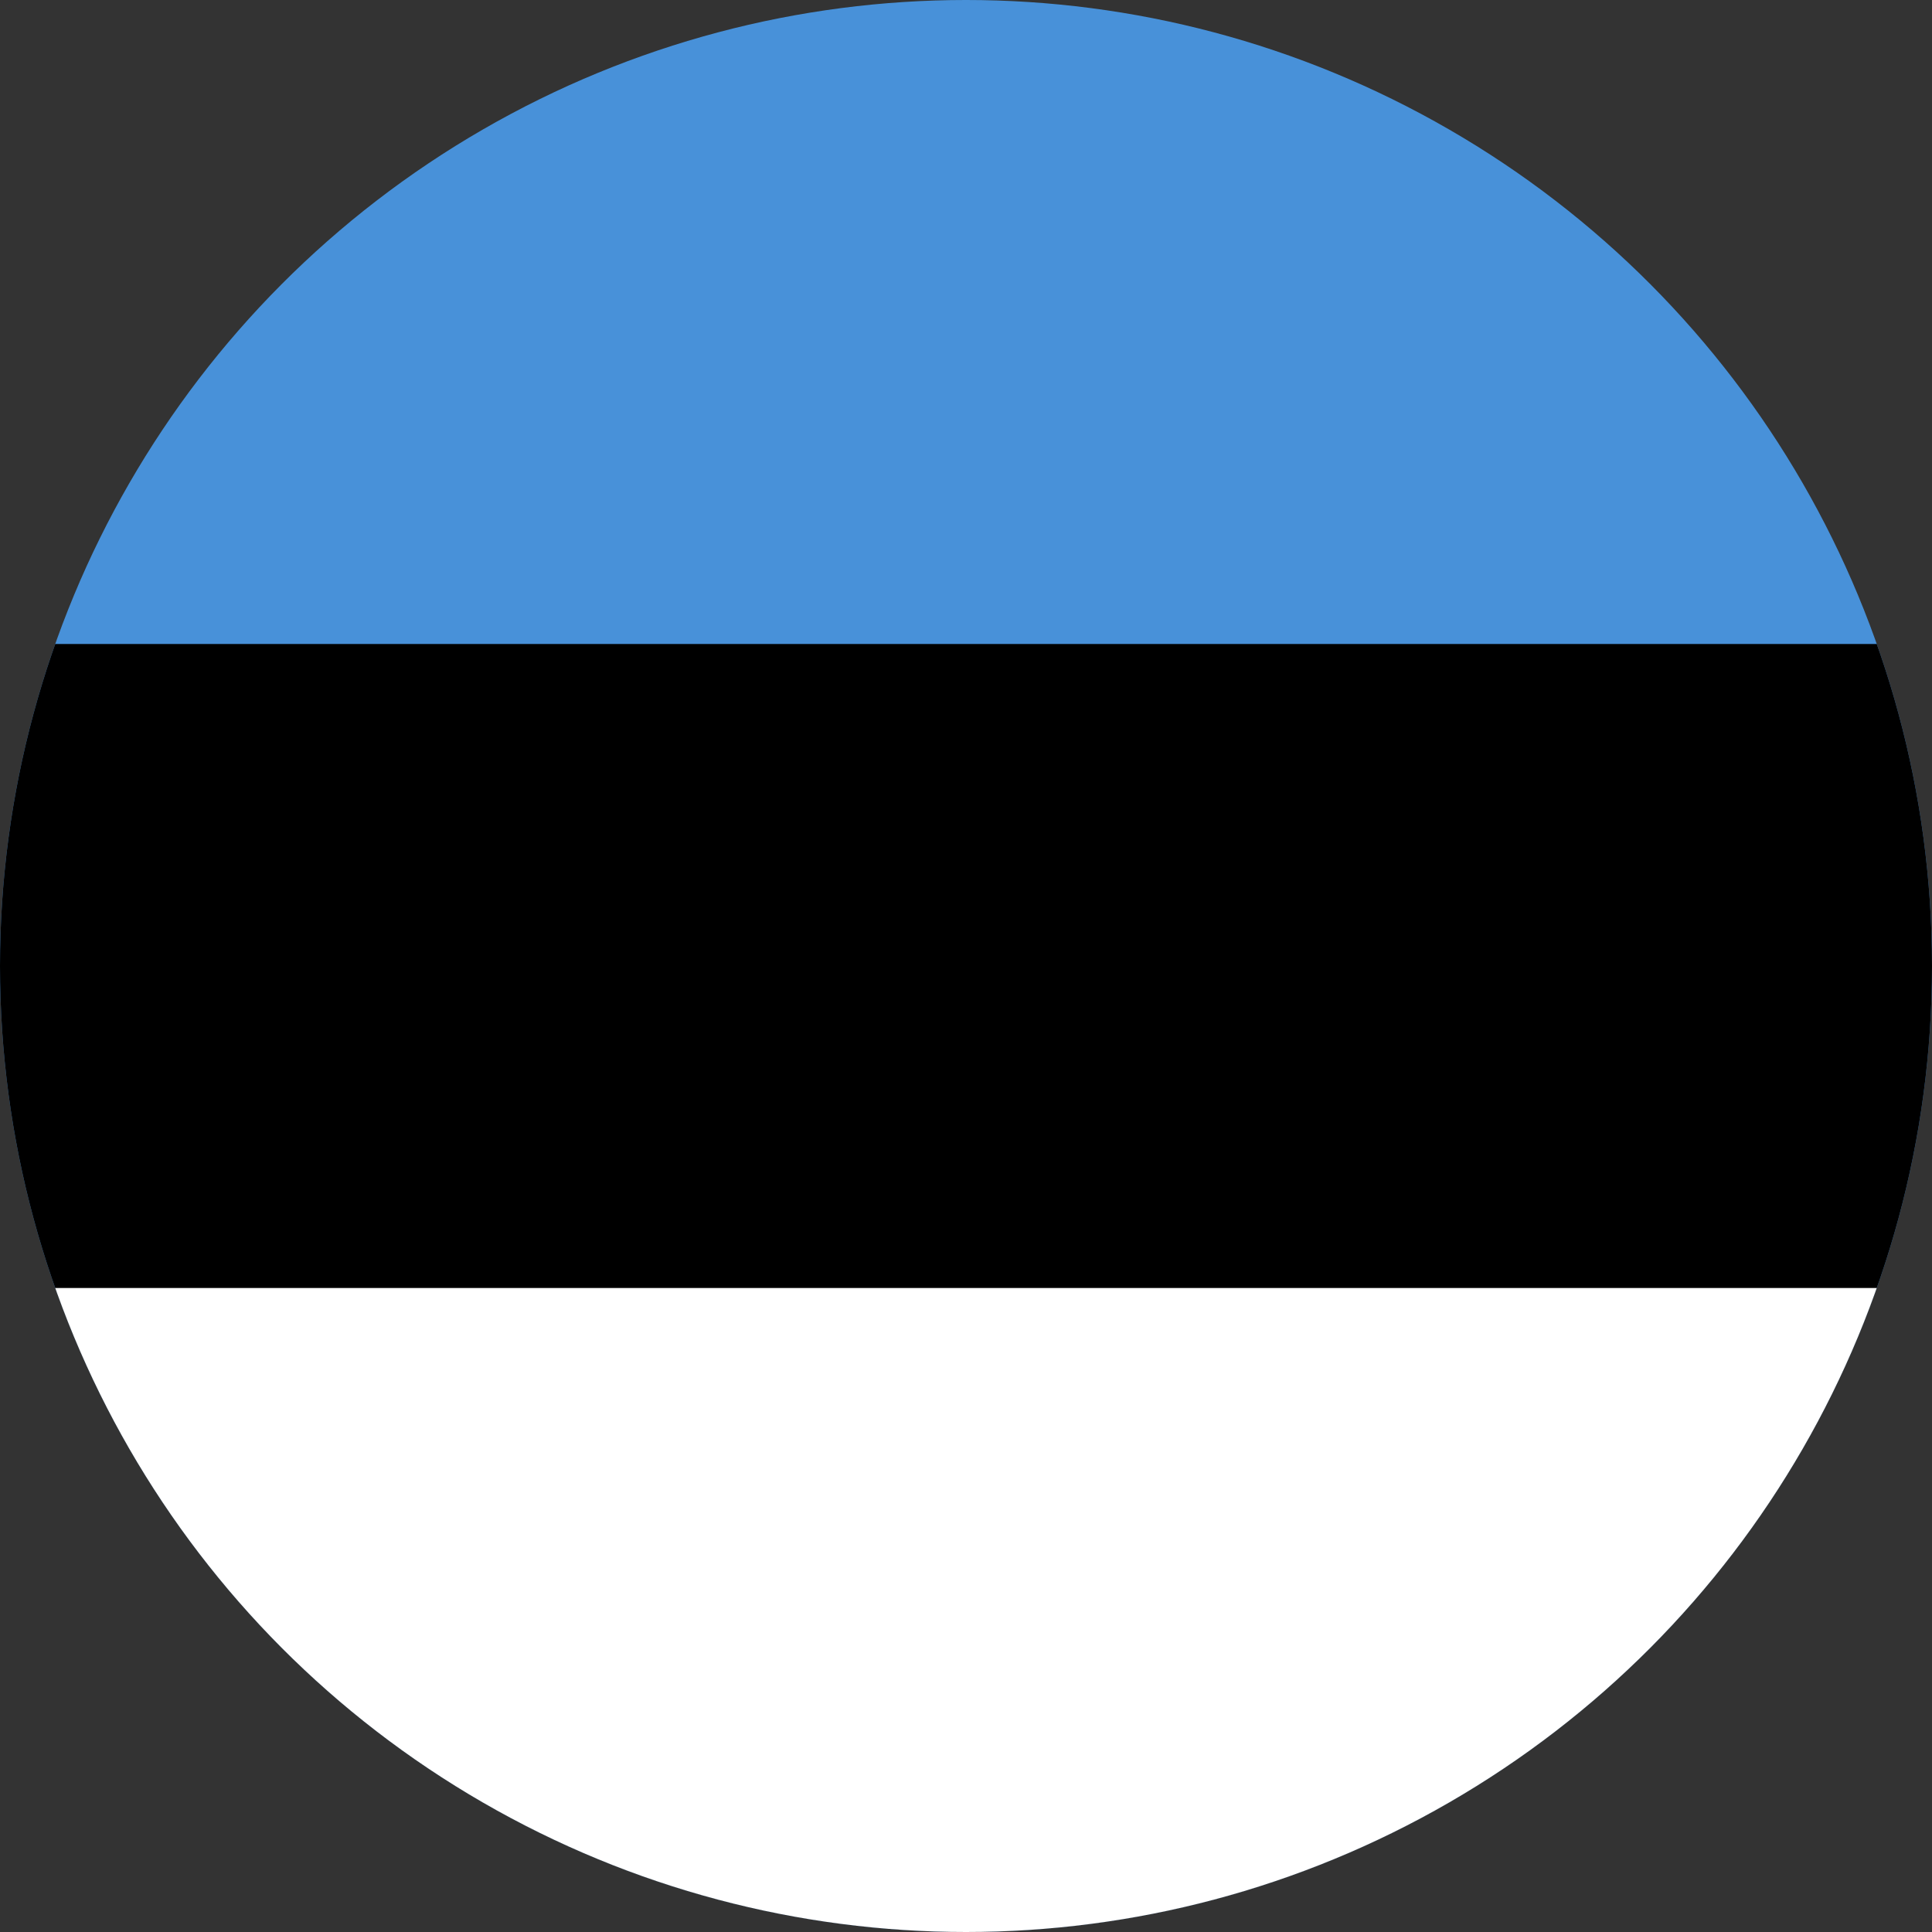
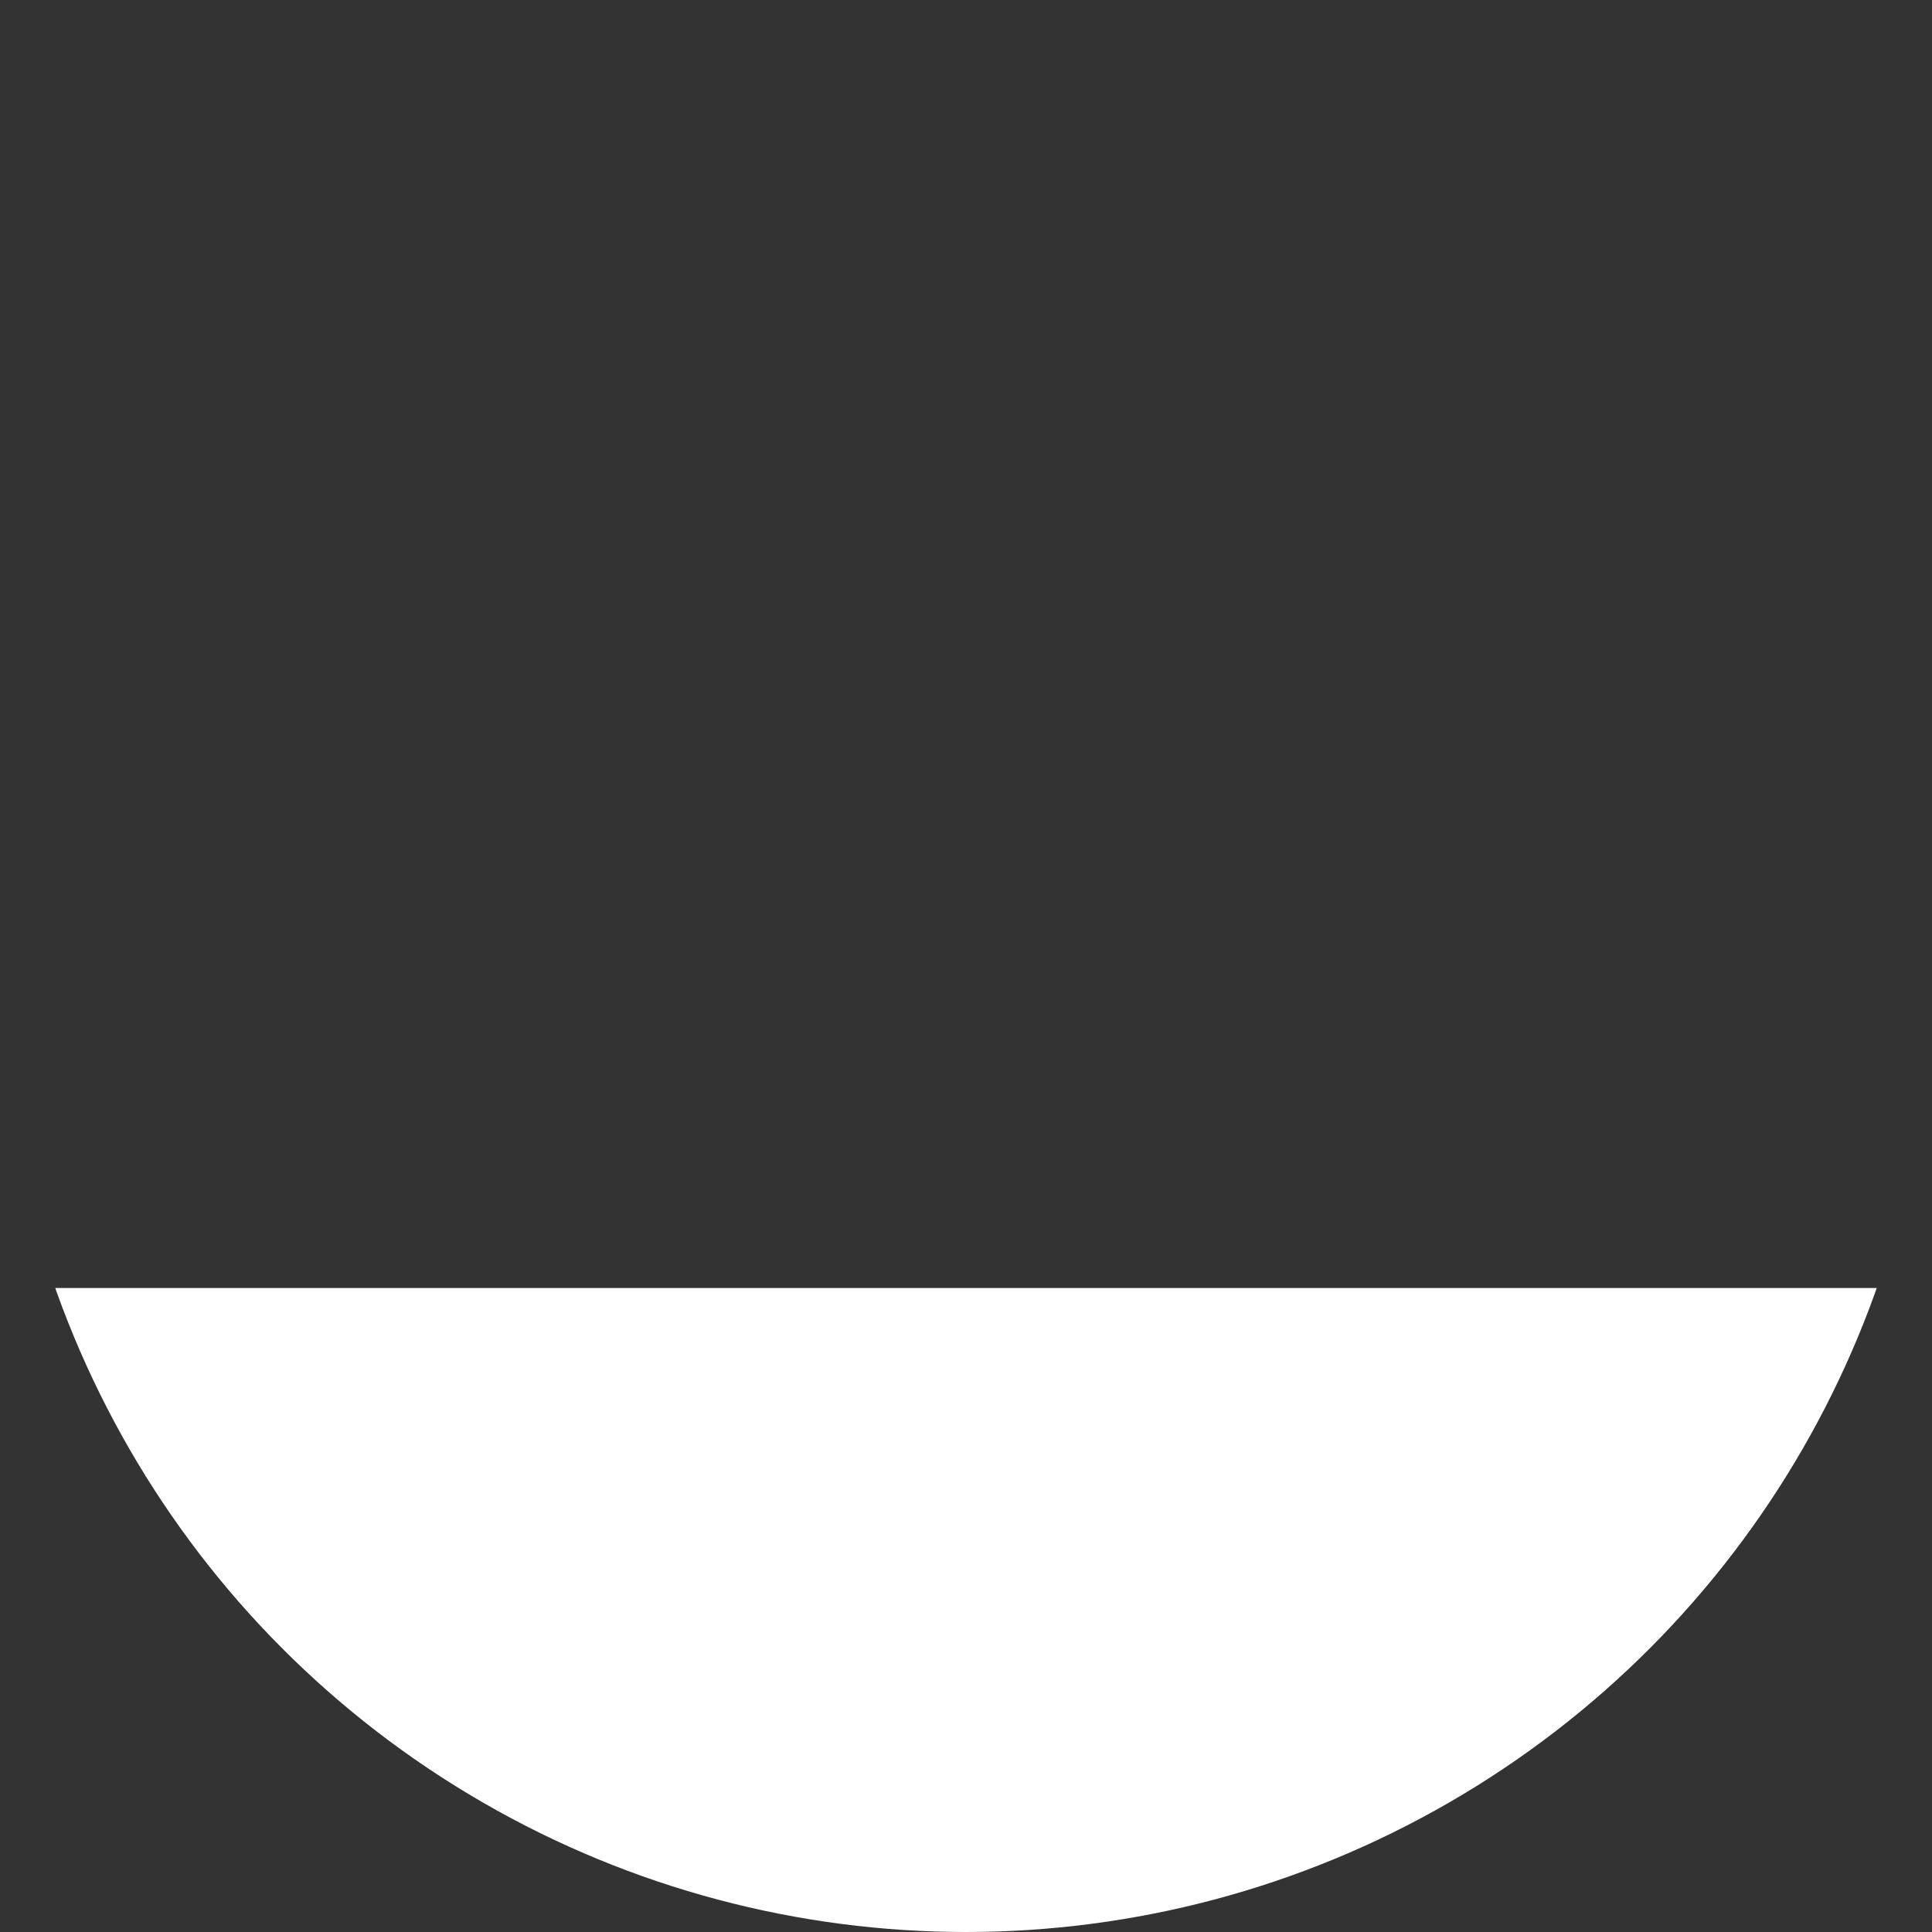
<svg xmlns="http://www.w3.org/2000/svg" id="Countryflags.com" viewBox="0 0 300 300" width="300" height="300">
  <rect x="0" y="0" width="300" height="300" fill="#333333" stroke="none" />
  <defs>
    <clipPath id="clip-path">
      <circle cx="150" cy="150" r="150" style="fill:none" />
    </clipPath>
  </defs>
  <g style="clip-path:url(#clip-path)">
-     <rect id="_3" data-name="3" x="-86.84" width="473.68" height="300" style="fill:#4891d9" />
-     <rect id="_2" data-name="2" x="-86.84" y="100" width="473.68" height="200" />
    <rect id="_1" data-name="1" x="-86.84" y="200" width="473.68" height="100" style="fill:#fff" />
  </g>
</svg>